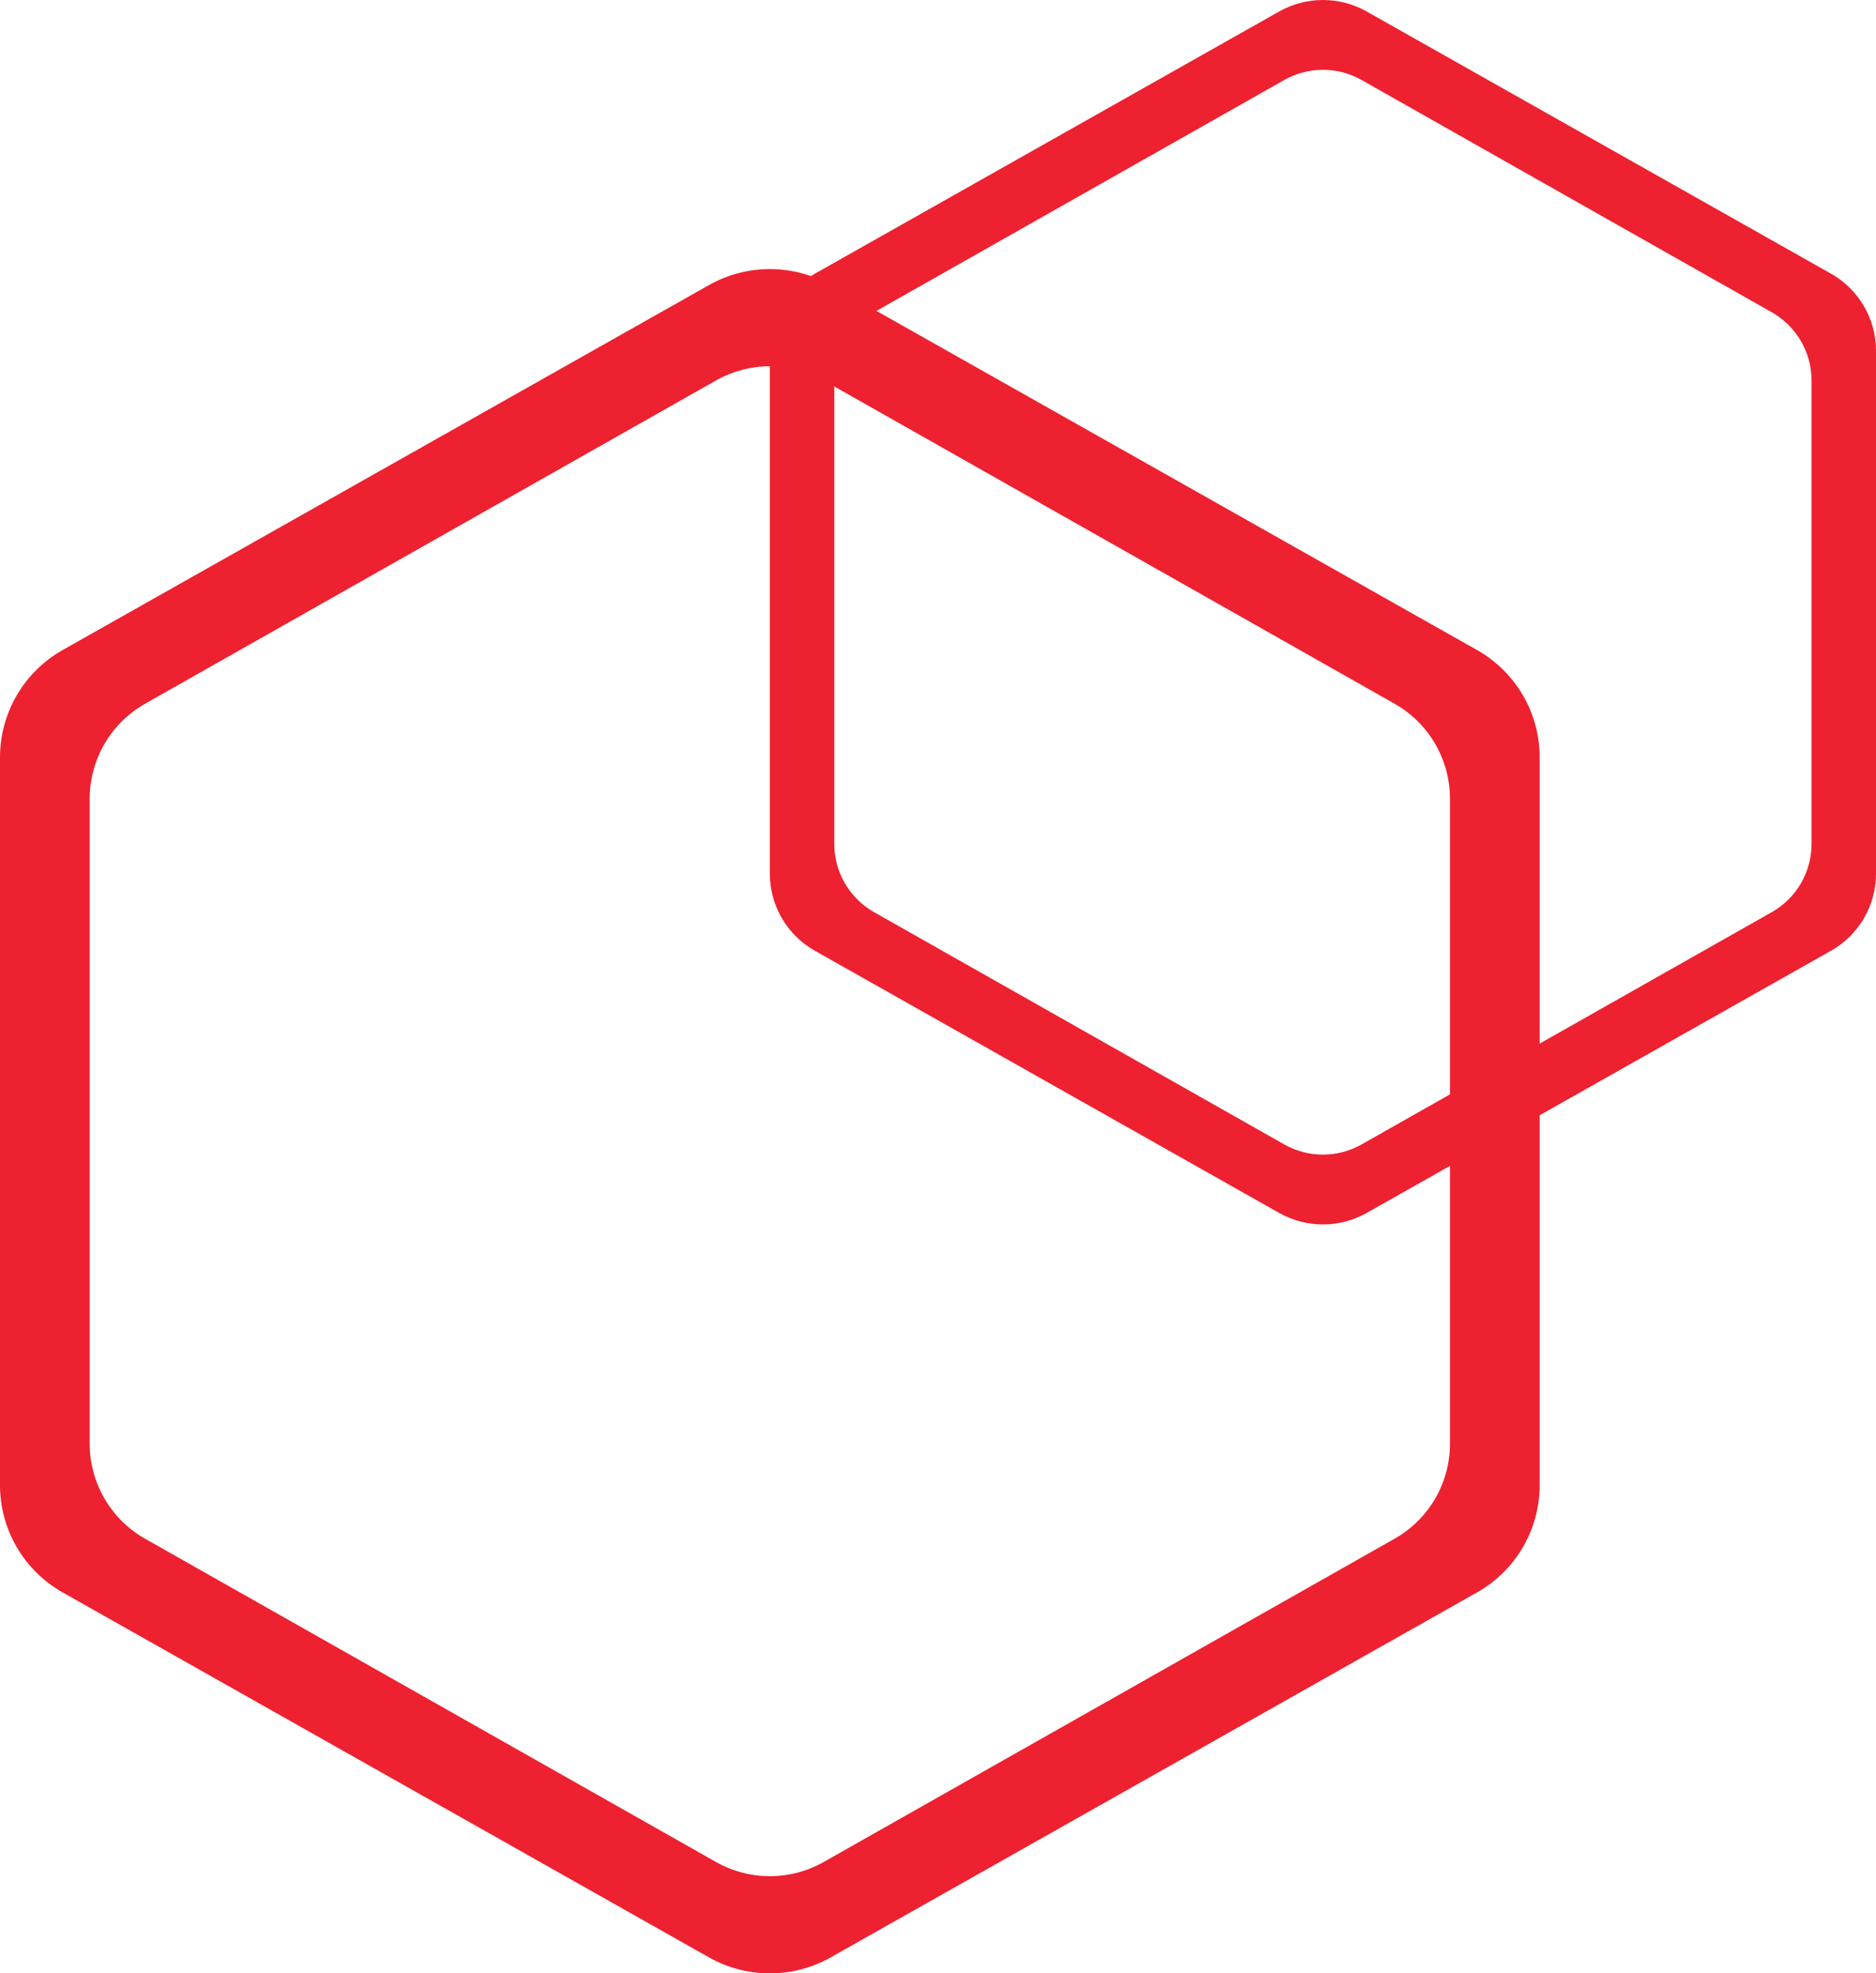
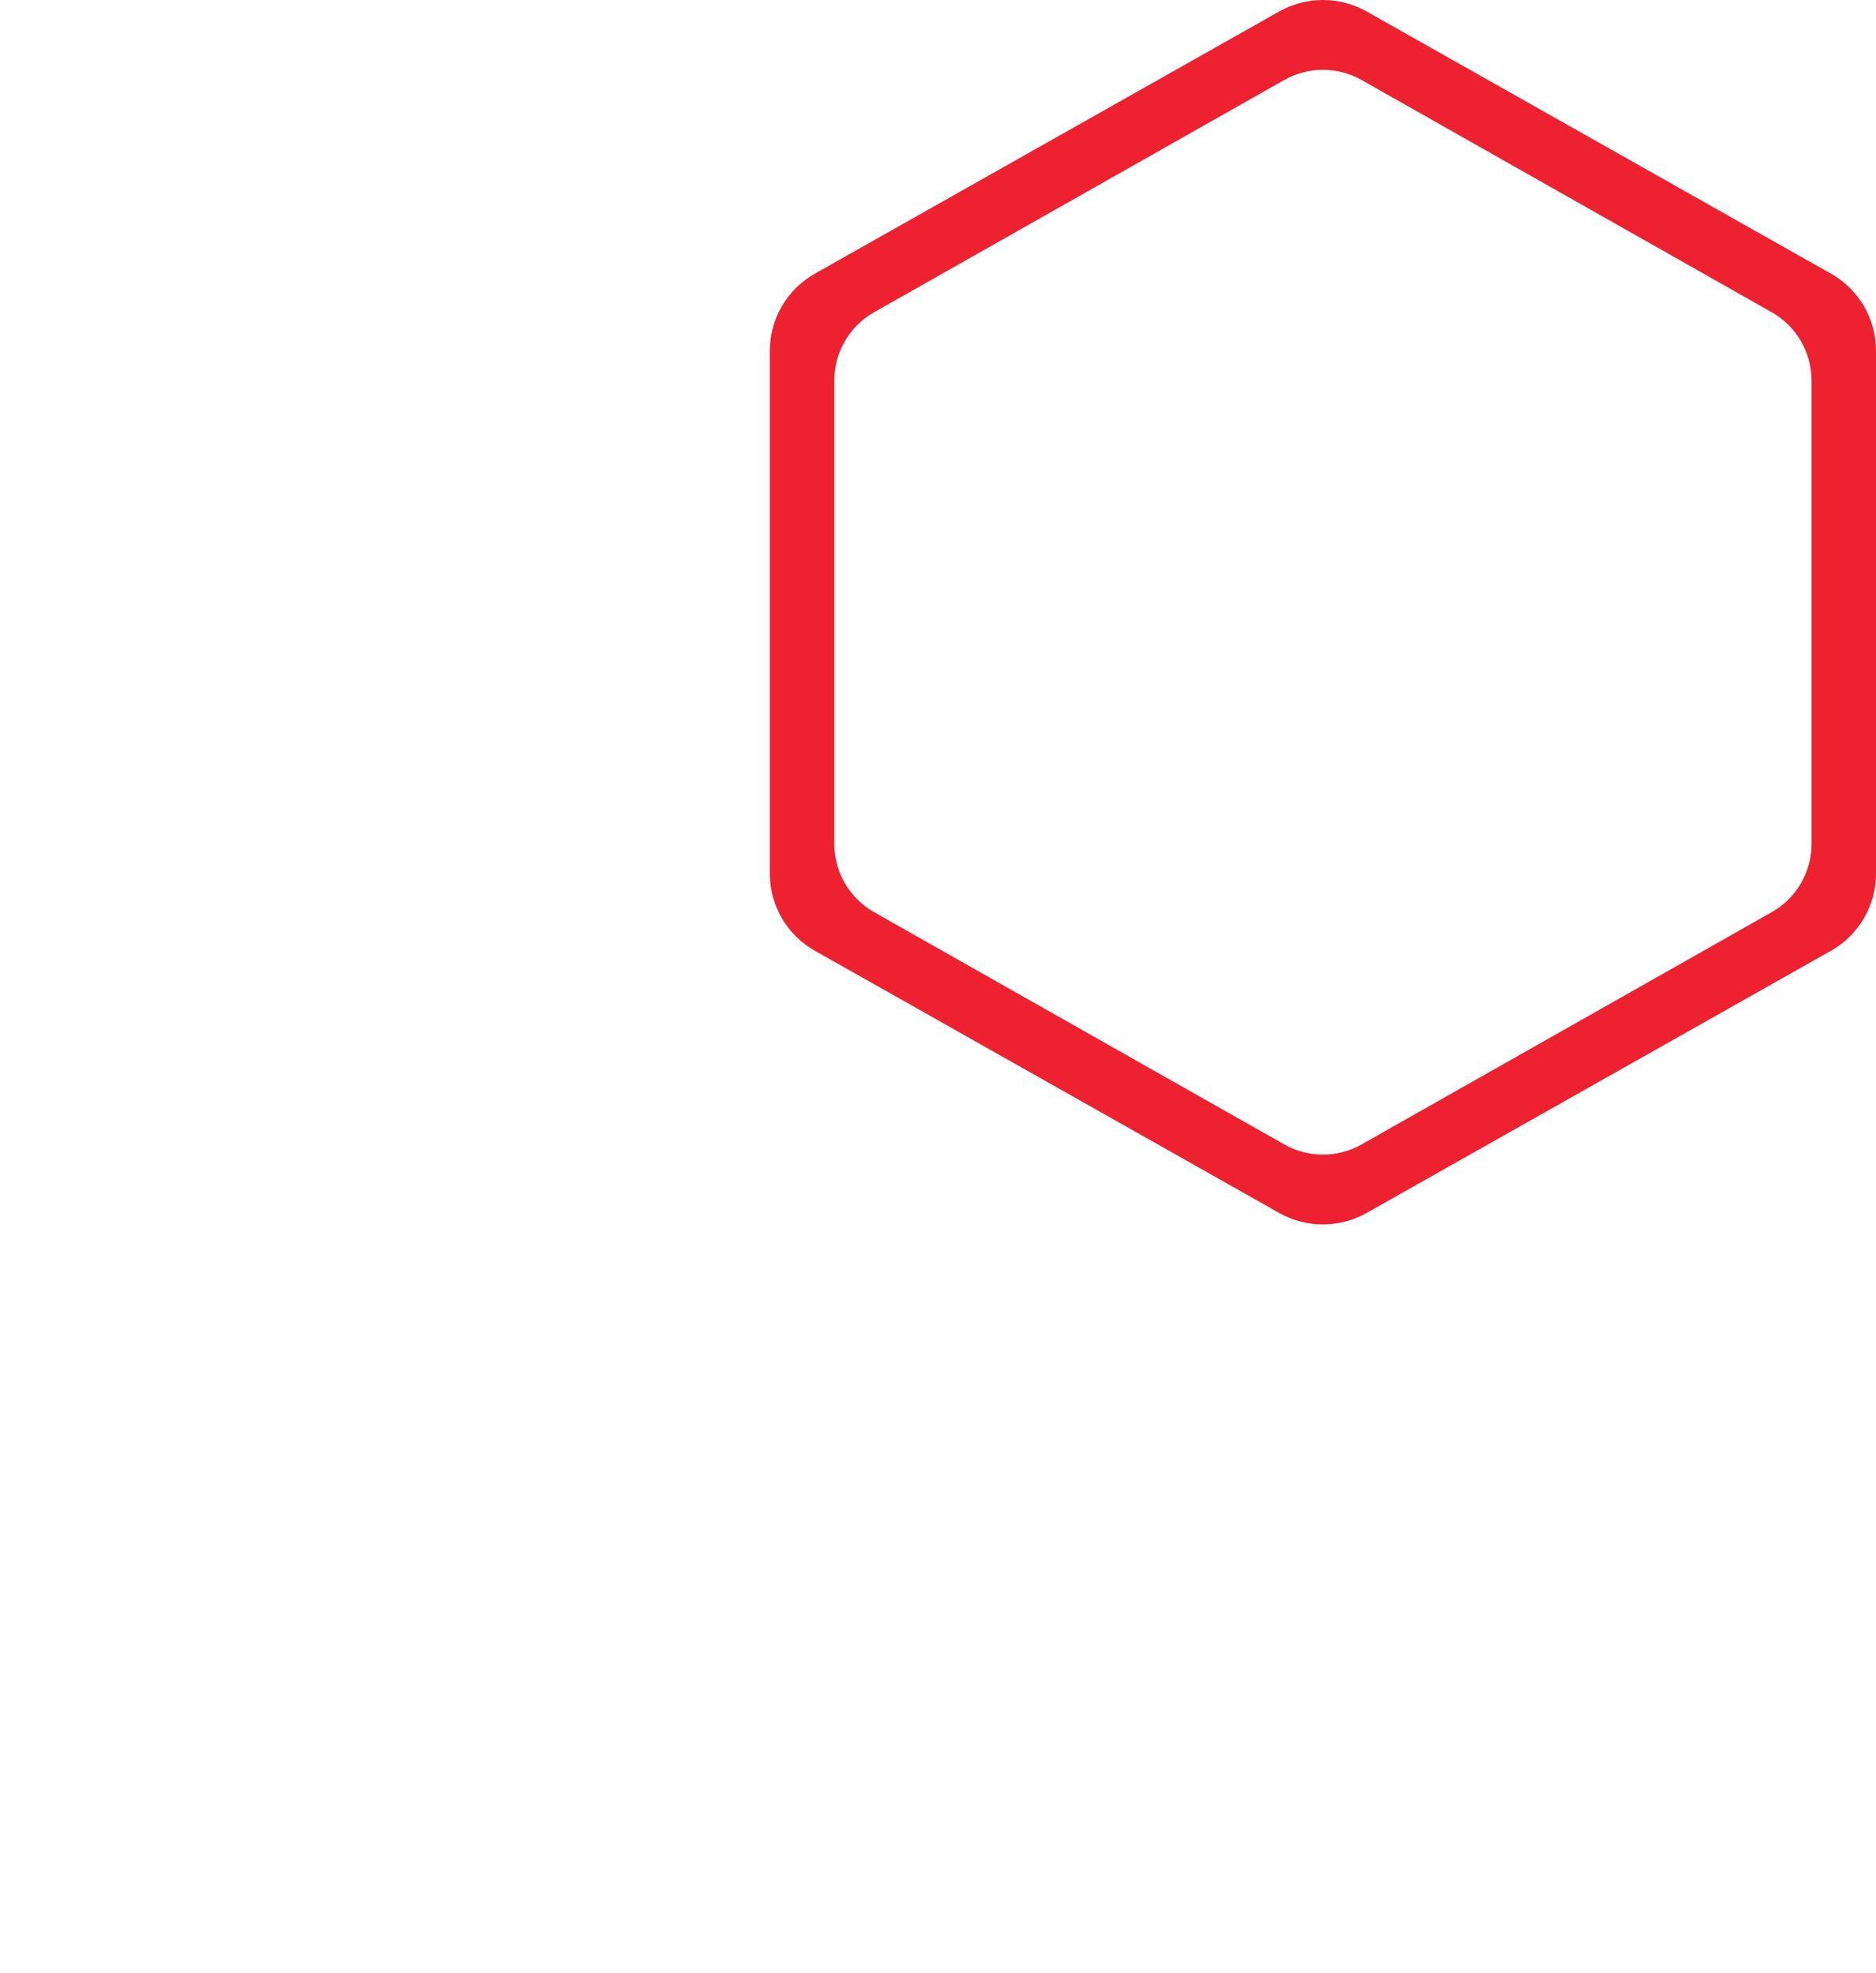
<svg xmlns="http://www.w3.org/2000/svg" width="251" height="264" viewBox="0 0 251 264" fill="none">
-   <path fill-rule="evenodd" clip-rule="evenodd" d="M206 198.7V101.3C205.997 98.385 205.221 95.523 203.751 93.006C202.28 90.488 200.168 88.405 197.629 86.968L111.109 38.118C108.633 36.729 105.84 36 103 36C100.16 36 97.368 36.729 94.891 38.118L8.371 86.968C5.832 88.405 3.72 90.488 2.249 93.006C0.779 95.523 0.003 98.385 0 101.3V198.7C0.003 201.615 0.779 204.477 2.249 206.995C3.72 209.512 5.832 211.596 8.371 213.032L94.891 261.882C97.368 263.271 100.16 264 103 264C105.84 264 108.632 263.271 111.109 261.882L197.629 213.032C200.168 211.595 202.28 209.512 203.751 206.994C205.221 204.477 205.997 201.615 206 198.7ZM194 193.146V106.854C193.998 104.271 193.312 101.736 192.013 99.505C190.714 97.275 188.848 95.429 186.605 94.156L110.165 50.876C107.976 49.646 105.509 49 103 49C100.491 49 98.024 49.646 95.836 50.876L19.396 94.156C17.152 95.429 15.286 97.275 13.987 99.505C12.688 101.736 12.002 104.271 12 106.854V193.146C12.002 195.729 12.688 198.265 13.987 200.495C15.286 202.726 17.152 204.571 19.395 205.844L95.835 249.124C98.024 250.354 100.491 251 103 251C105.509 251 107.976 250.354 110.164 249.124L186.604 205.844C188.848 204.571 190.714 202.725 192.013 200.495C193.312 198.264 193.998 195.729 194 193.146Z" fill="#ED2130" />
  <path fill-rule="evenodd" clip-rule="evenodd" d="M251 116.891V46.915C250.998 44.821 250.44 42.764 249.384 40.956C248.328 39.147 246.81 37.65 244.986 36.618L182.826 1.522C181.047 0.524 179.04 0 177 0C174.96 0 172.953 0.524 171.174 1.522L109.014 36.618C107.19 37.65 105.672 39.147 104.616 40.956C103.559 42.764 103.002 44.821 103 46.915V116.891C103.002 118.985 103.56 121.042 104.616 122.85C105.672 124.659 107.19 126.156 109.014 127.188L171.174 162.284C172.953 163.282 174.96 163.806 177 163.806C179.04 163.806 181.047 163.282 182.826 162.284L244.986 127.188C246.81 126.156 248.328 124.659 249.384 122.85C250.441 121.042 250.998 118.985 251 116.891ZM242.379 112.901V50.905C242.377 49.049 241.884 47.227 240.951 45.625C240.018 44.022 238.677 42.696 237.065 41.782L182.147 10.688C180.575 9.804 178.803 9.34 177 9.34C175.197 9.34 173.425 9.804 171.853 10.688L116.935 41.782C115.323 42.697 113.982 44.023 113.049 45.625C112.116 47.228 111.623 49.049 111.621 50.905V112.901C111.623 114.757 112.116 116.578 113.049 118.181C113.982 119.784 115.323 121.11 116.935 122.024L171.853 153.118C173.425 154.002 175.197 154.466 177 154.466C178.803 154.466 180.575 154.002 182.147 153.118L237.065 122.024C238.677 121.109 240.018 119.783 240.951 118.181C241.884 116.578 242.377 114.757 242.379 112.901Z" fill="#ED2130" />
</svg>